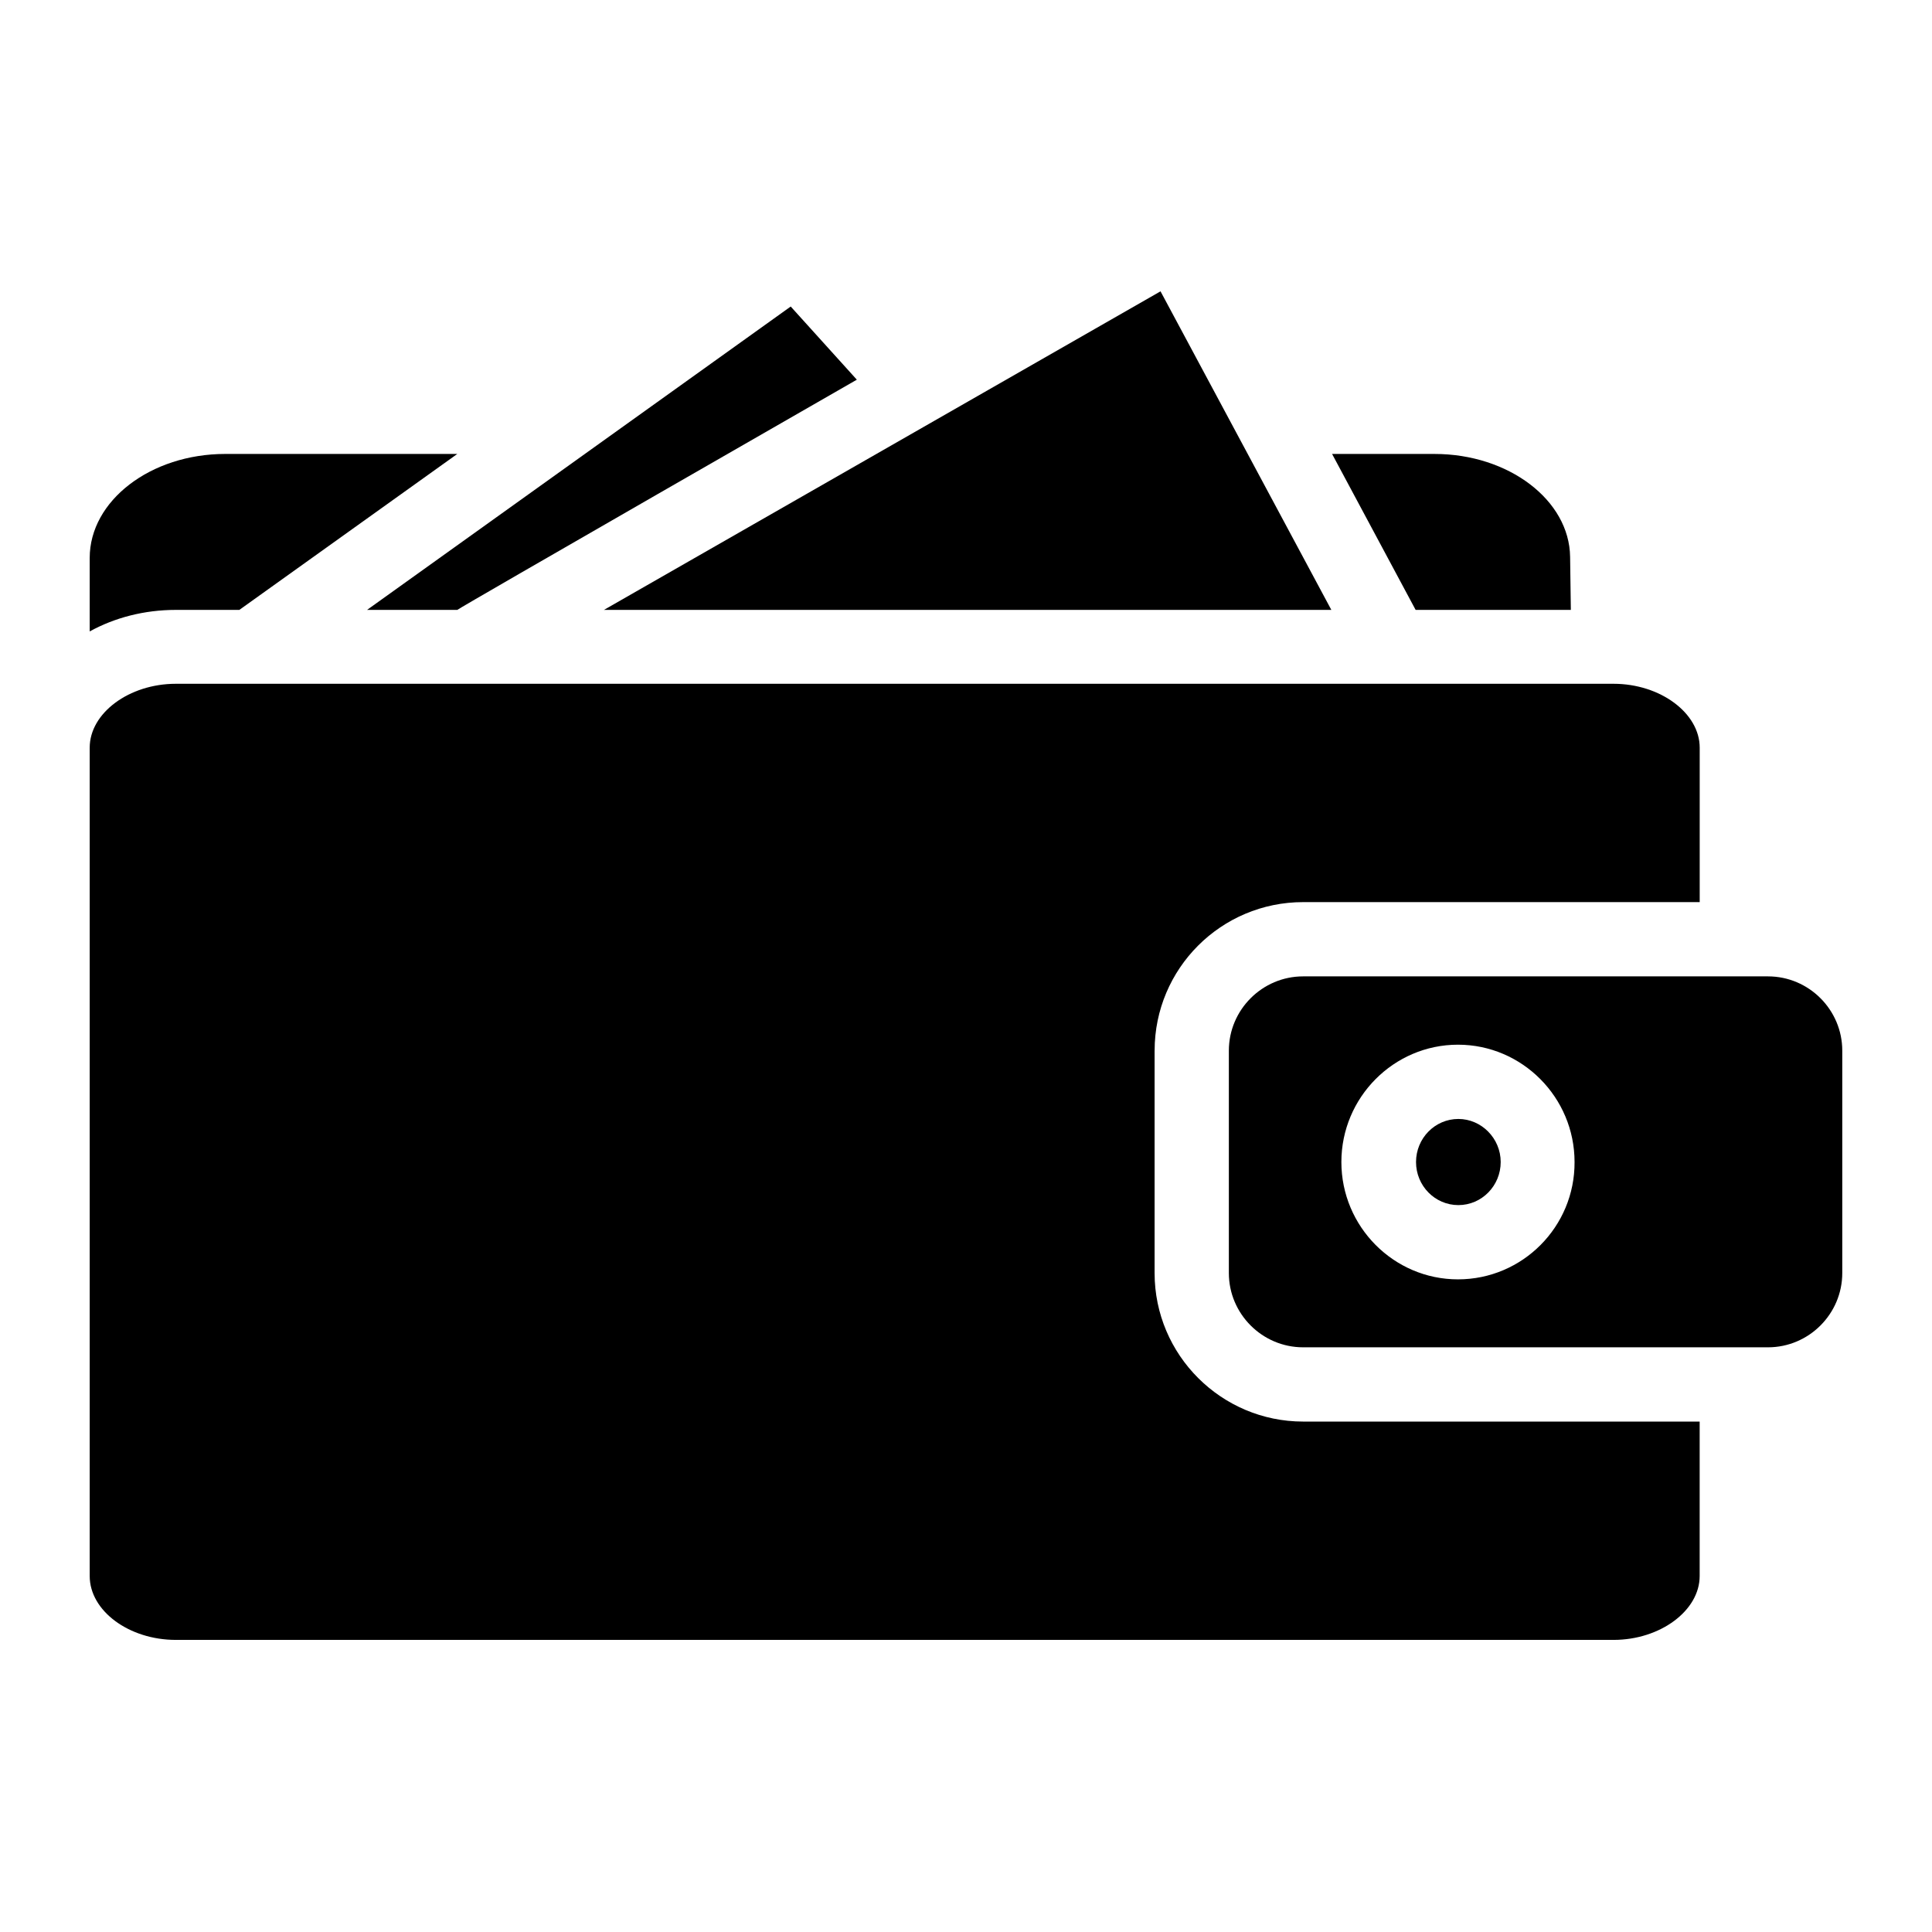
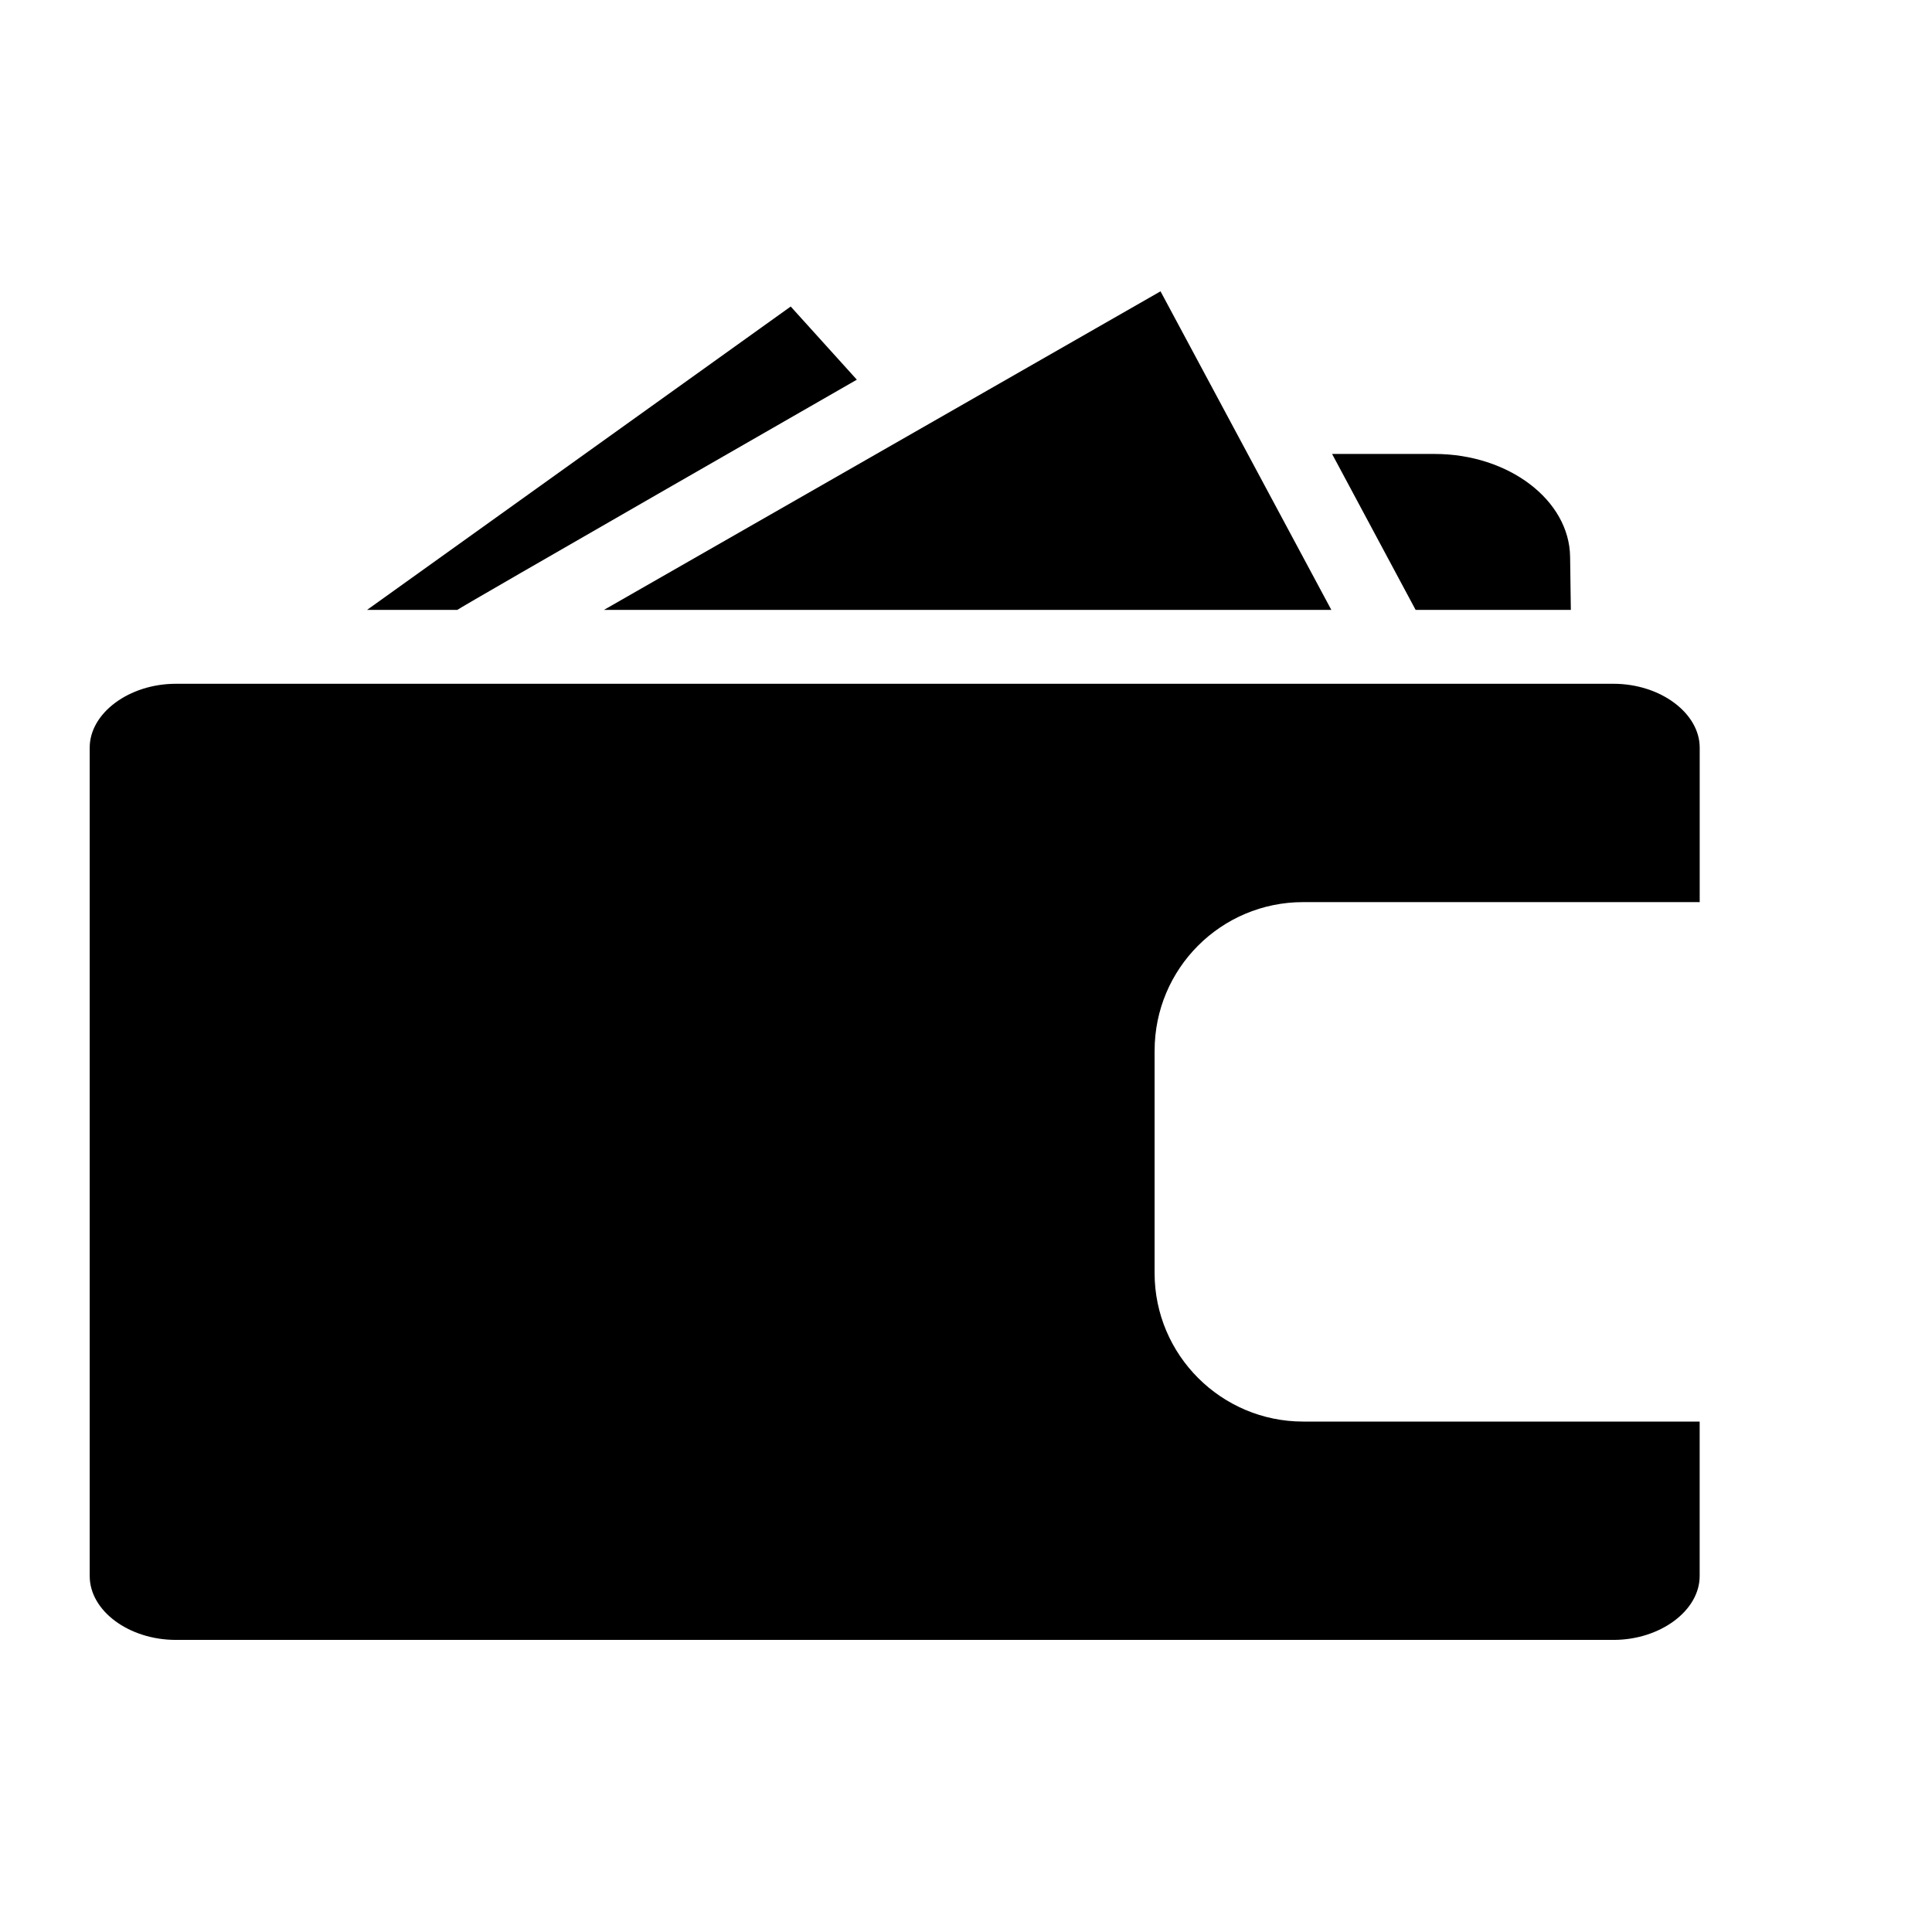
<svg xmlns="http://www.w3.org/2000/svg" fill="#000000" width="800px" height="800px" version="1.1" viewBox="144 144 512 512">
  <g>
-     <path d="m612.54 402.75h-123.2c-10.824 0-19.68 8.855-19.68 19.68v58.941c0 10.824 8.855 19.68 19.68 19.68h123.2c10.824 0 19.68-8.855 19.68-19.68v-58.941c0-10.824-8.855-19.68-19.68-19.68zm-82.164 80.293c-17.023 0-30.898-13.973-30.898-31.094s13.875-31.094 30.898-31.094c17.023 0 30.898 13.973 30.898 31.094 0.098 17.121-13.777 31.094-30.898 31.094z" />
    <path d="m449.98 422.43v58.941c0 21.746 17.711 39.359 39.359 39.359h105.09v40.934c0 9.152-10.43 16.926-22.828 16.926h-381c-12.398 0-22.828-7.676-22.828-16.926v-219.53c0-9.152 10.43-16.926 22.828-16.926h381.01c12.398 0 22.828 7.773 22.828 16.926v40.934h-105.09c-21.75 0-39.363 17.613-39.363 39.359z" />
    <path d="m560.29 305.63h-41.133l-22.141-41.328h27.16c19.582 0 35.719 12.203 35.918 27.258z" />
    <path d="m496.82 305.63h-192.77l147.5-84.426z" />
    <path d="m371.07 244.62s-105.29 60.418-105.88 61.008h-23.914l112.27-80.395z" />
-     <path d="m265.19 264.3-57.762 41.328h-16.828c-8.363 0-16.234 2.066-22.828 5.707v-19.484c0-15.152 16.137-27.551 35.918-27.551z" />
-     <path d="m541.7 451.95c0 6.297-5.019 11.414-11.219 11.414-6.199 0-11.219-5.117-11.219-11.414s5.019-11.414 11.219-11.414c6.102 0 11.219 5.117 11.219 11.414z" />
  </g>
</svg>